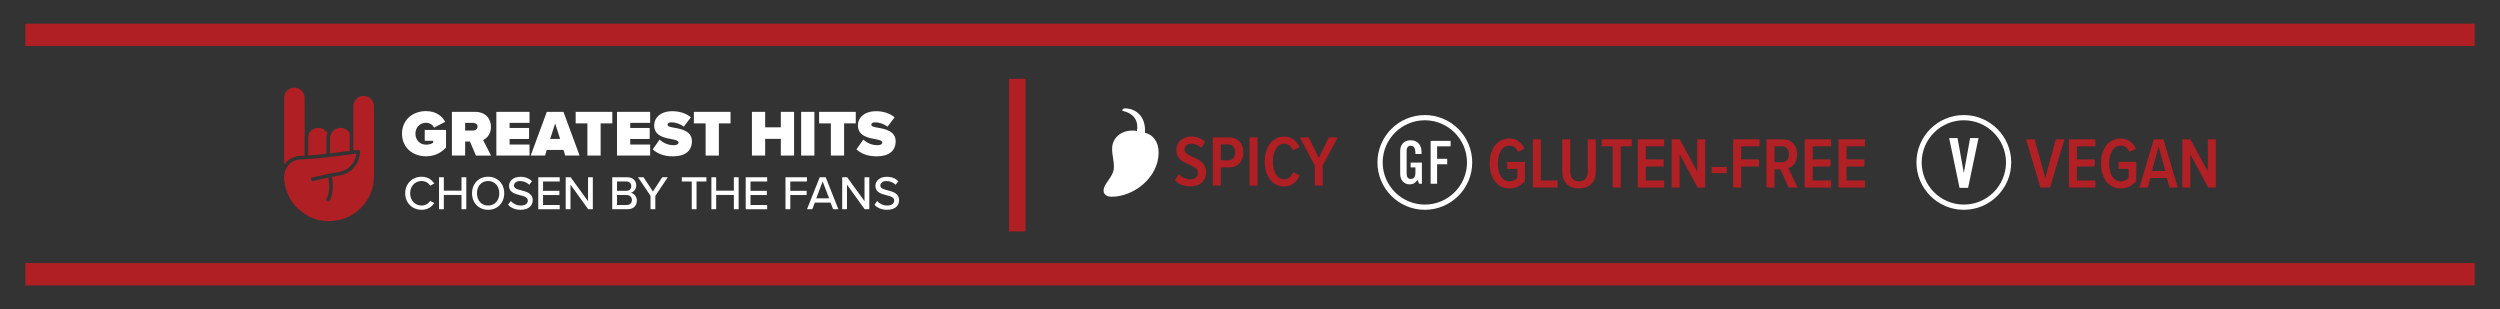
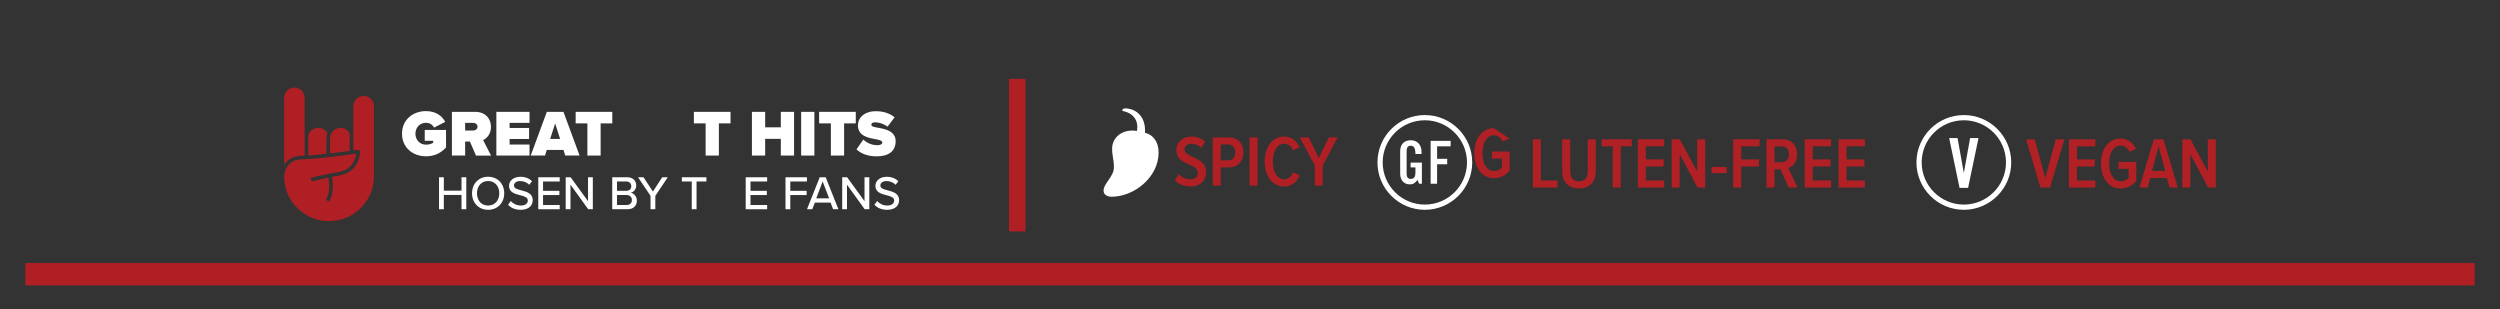
<svg xmlns="http://www.w3.org/2000/svg" id="Layer_1" viewBox="0 0 1153.94 142.68">
  <rect x="0" y="0" width="1153.94" height="142.68" fill="#333333" stroke="none" />
  <defs>
    <style>.cls-1{fill:#fff;}.cls-2{fill:#b02024;}.cls-3{fill:#af1f24;}</style>
  </defs>
  <g>
-     <rect class="cls-3" x="11.69" y="10.93" width="1130.56" height="10.33" />
    <rect class="cls-3" x="11.69" y="121.41" width="1130.56" height="10.33" />
  </g>
  <g>
    <g>
      <path class="cls-3" d="M164.46,70.93c-.09,.92-.29,1.78-.65,2.6-1.41,3.22-3.83,5.22-7.31,5.81-3.24,.55-6.44,1.21-9.63,1.97-1.04,.25-2.09,.48-3.14,.71-.21,.05-.28,.12-.21,.34,.11,.37,.19,.75,.26,1.13,.04,.18,.12,.21,.29,.17,2.4-.55,4.8-1.1,7.2-1.65,.08-.02,.17-.03,.29-.06,.66,3.55,.7,7.02-1.06,10.33,.45,.25,.88,.5,1.32,.74,.14,.08,.19-.04,.23-.13,.31-.72,.66-1.42,.9-2.16,.56-1.71,.74-3.47,.68-5.26-.04-1.29-.19-2.56-.45-3.86,.42-.07,.83-.14,1.24-.22,1.24-.23,2.51-.36,3.7-.73,4.35-1.37,6.99-4.35,7.88-8.83,.18-.89,.32-2-.02-2.42-.32-.29-1.82-.17-2.85-.03,0-.1-.02-.19-.02-.27,0-6.71,0-13.41,0-20.12,0-2.4,1.76-4.38,4.14-4.68,2.57-.33,4.97,1.5,5.3,4.05,.03,.24,.05,.48,.05,.72,0,10.76,.03,21.52,0,32.28-.02,5.59-2,10.43-5.89,14.45-3.07,3.17-6.8,5.18-11.14,5.92-6.13,1.04-11.7-.32-16.59-4.18-3.9-3.08-6.34-7.11-7.39-11.97-.31-1.47-.51-2.95-.4-4.46,.24-3.34,2.34-6.84,6.64-7.45,.82-.12,1.66-.09,2.49-.15,1.44-.09,2.87-.17,4.31-.28,1.25-.1,2.5-.22,3.74-.35,1.36-.14,2.72-.3,4.07-.45,1.26-.15,2.52-.3,3.78-.46,1.33-.17,2.66-.34,3.99-.51,1.35-.18,2.71-.37,4.06-.55,.06,0,.11,0,.2,0" />
      <path class="cls-3" d="M140.61,71.92c-.66,0-1.29-.03-1.92,0-3.07,.17-5.58,1.39-7.38,3.94-.02,.03-.05,.07-.07,.1,0,.01-.02,.02-.08,.08v-21.98c0-2.95,0-5.91,0-8.86,0-2.01,1.17-3.72,3-4.44,2.84-1.11,6,.74,6.41,3.75,.03,.26,.05,.52,.05,.77,0,8.76,0,17.53,0,26.29v.35Z" />
      <path class="cls-3" d="M142.28,71.76v-.31c0-2.9,0-5.79,0-8.69,0-.22,.04-.46,.12-.66,.75-1.77,2.08-2.85,3.99-3.05,1.92-.21,3.45,.55,4.58,2.13,.12,.17,.14,.31,.07,.51-.27,.71-.38,1.45-.37,2.21,0,2.27,0,4.53,0,6.8,0,.23-.05,.3-.29,.32-1.92,.18-3.83,.38-5.74,.57-.7,.07-1.4,.12-2.1,.18-.07,0-.14,0-.25,0" />
      <path class="cls-3" d="M161.42,69.64c-3.02,.38-6.04,.77-9.08,1.15,0-.12-.01-.2-.01-.27,0-2.21,0-4.42,0-6.63,0-2.38,1.58-4.3,3.91-4.8,1.97-.42,4.13,.55,5.12,2.31,.05,.09,.08,.2,.08,.29,0,2.59,0,5.18,0,7.77,0,.05,0,.09-.02,.17" />
    </g>
    <g>
      <path class="cls-1" d="M528.51,61.31c.41-7.68-4.14-10.87-8.45-11.27-2.27-.23-2.09,1.05-1.91,1.18,0,0,8.05,1.05,6.64,9.23-6.73-1.1-11.46,3-11.46,8.13,0,3.5,.82,4.96,.82,8.64,0,4.37-4.77,7.37-4.77,10.82,0,1.73,1.63,2.77,3.64,2.77,10.5,0,21.77-9,21.77-20.41,0-5.14-2.82-8.37-6.27-9.09" />
      <g>
        <path class="cls-3" d="M544.16,80.37c1.2,1.37,3.1,2.4,5.31,2.4s3.47-1.37,3.47-2.94c0-2-1.87-2.87-4-3.84-2.77-1.2-5.97-2.57-5.97-6.74,0-3.47,2.7-6.21,6.91-6.21,2.6,0,4.81,.87,6.41,2.4l-1.8,2.8c-1.3-1.3-2.97-1.9-4.71-1.9s-3.04,1.07-3.04,2.7,1.77,2.5,3.84,3.44c2.84,1.27,6.14,2.74,6.14,7.04,0,3.64-2.47,6.54-7.24,6.54-3.17,0-5.54-1.1-7.18-2.84l1.87-2.87Z" />
        <path class="cls-3" d="M559.78,63.42h7.58c4.37,0,6.58,3.2,6.58,6.91s-2.2,6.94-6.58,6.94h-3.87v8.41h-3.7v-22.26Zm7.14,3.24h-3.44v7.34h3.44c1.97,0,3.24-1.47,3.24-3.67s-1.27-3.67-3.24-3.67Z" />
        <path class="cls-3" d="M576.77,63.42h3.71v22.26h-3.71v-22.26Z" />
        <path class="cls-3" d="M583.75,74.57c0-6.71,3.5-11.52,8.98-11.52,3.97,0,5.97,2.44,7.14,4.91l-3.07,1.37c-.77-1.77-2.14-3-4.07-3-3.17,0-5.21,3.47-5.21,8.24s2.04,8.21,5.21,8.21c2.04,0,3.4-1.4,4.11-3.27l3.07,1.37c-1.13,2.6-3.14,5.21-7.18,5.21-5.47,0-8.98-4.84-8.98-11.52Z" />
        <path class="cls-3" d="M606.88,76.4l-6.91-12.98h4.11l4.64,9.51,4.64-9.51h4.07l-6.88,12.98v9.28h-3.67v-9.28Z" />
      </g>
    </g>
    <g>
      <g>
        <path class="cls-1" d="M660.35,84.82h2.98v-9h4.67v-2.53h-4.67v-5.75h6.24v-2.52h-9.22v19.79Zm-9.2-20.08c-3.58,0-4.86,2.55-4.86,4.95v10.47c0,3,1.73,4.94,4.42,4.94,1.59,0,2.36-.58,3.32-1.71l.27-.32,.74,1.75h1.27v-9.78h-5.2v2.24h2.22v2.23c0,1.59-.27,3.07-2.17,3.07-1.25,0-1.89-.81-1.89-2.4v-10.44c0-2.05,.99-2.48,1.81-2.48,1.6,0,2.22,1.04,2.26,3.82h2.81v-1.04c0-3.22-1.96-5.31-4.98-5.31" />
        <path class="cls-1" d="M657.67,55.51c-10.73,0-19.46,8.73-19.46,19.46s8.73,19.46,19.46,19.46,19.46-8.73,19.46-19.46-8.73-19.46-19.46-19.46m0,41.33c-12.05,0-21.87-9.81-21.87-21.87s9.81-21.86,21.87-21.86,21.87,9.8,21.87,21.86-9.82,21.87-21.87,21.87" />
      </g>
      <g>
-         <path class="cls-2" d="M696.66,63.93c3.6,0,5.81,2.14,7.08,4.74l-3,1.4c-.8-1.64-2.14-2.87-4.07-2.87-3.17,0-5.31,3.17-5.31,8.24s2.14,8.24,5.31,8.24c1.64,0,2.97-.77,3.7-1.6v-4.14h-4.67v-3.24h8.18v8.84c-1.77,2.1-4.14,3.44-7.21,3.44-5.47,0-9.08-4.67-9.08-11.55s3.6-11.52,9.08-11.52Z" />
+         <path class="cls-2" d="M696.66,63.93l-3,1.4c-.8-1.64-2.14-2.87-4.07-2.87-3.17,0-5.31,3.17-5.31,8.24s2.14,8.24,5.31,8.24c1.64,0,2.97-.77,3.7-1.6v-4.14h-4.67v-3.24h8.18v8.84c-1.77,2.1-4.14,3.44-7.21,3.44-5.47,0-9.08-4.67-9.08-11.55s3.6-11.52,9.08-11.52Z" />
        <path class="cls-2" d="M707.51,64.3h3.7v18.99h7.71v3.27h-11.41v-22.26Z" />
        <path class="cls-2" d="M721.09,64.3h3.7v14.82c0,2.97,1.47,4.57,4.04,4.57s4.04-1.6,4.04-4.57v-14.82h3.7v14.79c0,5.04-2.94,7.88-7.74,7.88s-7.74-2.84-7.74-7.88v-14.79Z" />
        <path class="cls-2" d="M744.42,67.53h-5.11v-3.24h13.88v3.24h-5.11v19.03h-3.67v-19.03Z" />
        <path class="cls-2" d="M755.97,64.3h12.18v3.24h-8.48v6.04h8.24v3.27h-8.24v6.44h8.48v3.27h-12.18v-22.26Z" />
        <path class="cls-2" d="M775.3,71.17v15.39h-3.7v-22.26h3.74l8.04,14.82v-14.82h3.7v22.26h-3.54l-8.24-15.39Z" />
        <path class="cls-2" d="M790.05,77.05h6.98v2.87h-6.98v-2.87Z" />
        <path class="cls-2" d="M800,64.3h12.18v3.24h-8.48v6.04h8.24v3.27h-8.24v9.71h-3.7v-22.26Z" />
        <path class="cls-2" d="M821.8,78.15h-2.74v8.41h-3.7v-22.26h7.68c3.84,0,6.48,2.77,6.48,6.88s-2.14,5.81-4.11,6.34l4.31,9.04h-4.14l-3.77-8.41Zm.7-10.61h-3.44v7.34h3.44c1.97,0,3.24-1.47,3.24-3.67s-1.27-3.67-3.24-3.67Z" />
        <path class="cls-2" d="M833.01,64.3h12.18v3.24h-8.48v6.04h8.24v3.27h-8.24v6.44h8.48v3.27h-12.18v-22.26Z" />
        <path class="cls-2" d="M848.63,64.3h12.18v3.24h-8.48v6.04h8.24v3.27h-8.24v6.44h8.48v3.27h-12.18v-22.26Z" />
      </g>
    </g>
    <g>
      <path class="cls-1" d="M906.46,55.51c-10.73,0-19.46,8.73-19.46,19.46s8.73,19.46,19.46,19.46,19.46-8.73,19.46-19.46-8.73-19.46-19.46-19.46m0,41.33c-12.05,0-21.87-9.81-21.87-21.87s9.81-21.86,21.87-21.86,21.87,9.81,21.87,21.86-9.82,21.87-21.87,21.87" />
      <polygon class="cls-1" points="909.35 63.73 913.23 63.73 908.43 86.7 904.48 86.7 899.68 63.73 903.56 63.73 906.42 79.67 906.49 79.67 909.35 63.73" />
      <g>
        <path class="cls-2" d="M935.17,64.31h4.01l4.87,17.89,4.84-17.89h4.01l-6.64,22.26h-4.44l-6.64-22.26Z" />
        <path class="cls-2" d="M954.96,64.31h12.18v3.24h-8.48v6.04h8.24v3.27h-8.24v6.44h8.48v3.27h-12.18v-22.26Z" />
        <path class="cls-2" d="M978.83,63.94c3.6,0,5.81,2.14,7.08,4.74l-3,1.4c-.8-1.64-2.14-2.87-4.07-2.87-3.17,0-5.31,3.17-5.31,8.24s2.14,8.24,5.31,8.24c1.64,0,2.97-.77,3.7-1.6v-4.14h-4.67v-3.24h8.18v8.84c-1.77,2.1-4.14,3.44-7.21,3.44-5.47,0-9.08-4.67-9.08-11.55s3.6-11.52,9.08-11.52Z" />
        <path class="cls-2" d="M1000.19,82.16h-7.64l-1.2,4.41h-3.84l6.64-22.26h4.44l6.64,22.26h-3.84l-1.2-4.41Zm-6.88-3.27h6.14l-3.07-11.28-3.07,11.28Z" />
        <path class="cls-2" d="M1011,71.18v15.39h-3.7v-22.26h3.74l8.04,14.82v-14.82h3.7v22.26h-3.54l-8.24-15.39Z" />
      </g>
    </g>
    <rect class="cls-3" x="434.34" y="67.8" width="70.43" height="7.64" transform="translate(397.93 541.17) rotate(-90)" />
    <g>
      <path class="cls-1" d="M196.65,51.29c4.69,0,7.47,2.36,8.86,4.96l-5.14,2.63c-.67-1.24-2-2.21-3.72-2.21-2.93,0-4.9,2.24-4.9,5.05s1.97,5.05,4.9,5.05c1.3,0,2.51-.33,3.3-.91v-.88h-3.9v-5.02h9.83v8.1c-2.24,2.48-5.26,4.08-9.22,4.08-6.11,0-11.1-3.99-11.1-10.43s4.99-10.43,11.1-10.43Z" />
      <path class="cls-1" d="M216.91,65.33h-2.21v6.47h-6.11v-20.17h10.77c4.72,0,7.26,3.15,7.26,6.93,0,3.48-2.03,5.32-3.63,6.11l3.66,7.14h-6.96l-2.78-6.47Zm1.51-8.62h-3.72v3.54h3.72c1.03,0,2-.67,2-1.78s-.97-1.75-2-1.75Z" />
      <path class="cls-1" d="M229.11,51.63h15.3v5.08h-9.19v2.36h8.98v5.08h-8.98v2.57h9.19v5.08h-15.3v-20.17Z" />
      <path class="cls-1" d="M260.11,69.2h-7.74l-.79,2.6h-6.62l7.44-20.17h7.68l7.44,20.17h-6.62l-.79-2.6Zm-6.17-5.08h4.6l-2.3-7.11-2.3,7.11Z" />
      <path class="cls-1" d="M271.12,56.95h-5.41v-5.32h16.91v5.32h-5.38v14.85h-6.11v-14.85Z" />
-       <path class="cls-1" d="M284.79,51.63h15.3v5.08h-9.19v2.36h8.98v5.08h-8.98v2.57h9.19v5.08h-15.3v-20.17Z" />
-       <path class="cls-1" d="M304.46,64.42c1.51,1.45,3.78,2.6,6.5,2.6,1.15,0,2.24-.39,2.24-1.18s-.85-1.18-2.84-1.54c-3.33-.61-8.41-1.39-8.41-6.44,0-3.42,2.84-6.53,8.38-6.53,3.3,0,6.26,.94,8.56,2.81l-3.27,4.32c-1.75-1.33-4.02-2-5.62-2-1.51,0-1.85,.55-1.85,1.06,0,.79,.82,1.06,2.96,1.42,3.33,.57,8.26,1.54,8.26,6.2s-3.3,7.02-8.71,7.02c-4.29,0-7.23-1.27-9.38-3.2l3.17-4.54Z" />
      <path class="cls-1" d="M325.69,56.95h-5.41v-5.32h16.91v5.32h-5.38v14.85h-6.11v-14.85Z" />
      <path class="cls-1" d="M360.41,64.09h-7.23v7.71h-6.11v-20.17h6.11v7.14h7.23v-7.14h6.11v20.17h-6.11v-7.71Z" />
      <path class="cls-1" d="M369.79,51.63h6.11v20.17h-6.11v-20.17Z" />
      <path class="cls-1" d="M383.5,56.95h-5.41v-5.32h16.91v5.32h-5.38v14.85h-6.11v-14.85Z" />
      <path class="cls-1" d="M398.5,64.42c1.51,1.45,3.78,2.6,6.5,2.6,1.15,0,2.24-.39,2.24-1.18s-.85-1.18-2.84-1.54c-3.33-.61-8.41-1.39-8.41-6.44,0-3.42,2.84-6.53,8.38-6.53,3.3,0,6.26,.94,8.56,2.81l-3.27,4.32c-1.75-1.33-4.02-2-5.62-2-1.51,0-1.85,.55-1.85,1.06,0,.79,.82,1.06,2.96,1.42,3.33,.57,8.26,1.54,8.26,6.2s-3.3,7.02-8.71,7.02c-4.29,0-7.23-1.27-9.38-3.2l3.17-4.54Z" />
    </g>
    <g>
-       <path class="cls-1" d="M187.03,89.21c0-4.53,3.36-7.63,7.56-7.63,2.9,0,4.71,1.39,5.86,3.12l-1.88,.99c-.77-1.24-2.23-2.14-3.98-2.14-2.98,0-5.28,2.34-5.28,5.66s2.3,5.66,5.28,5.66c1.75,0,3.21-.91,3.98-2.14l1.88,.99c-1.17,1.72-2.96,3.12-5.86,3.12-4.2,0-7.56-3.1-7.56-7.63Z" />
      <path class="cls-1" d="M213.02,89.98h-8.16v6.59h-2.21v-14.75h2.21v6.19h8.16v-6.19h2.21v14.75h-2.21v-6.59Z" />
      <path class="cls-1" d="M225.31,81.58c4.4,0,7.43,3.25,7.43,7.63s-3.03,7.63-7.43,7.63-7.43-3.25-7.43-7.63,3.03-7.63,7.43-7.63Zm0,1.97c-3.16,0-5.15,2.41-5.15,5.66s1.99,5.66,5.15,5.66,5.15-2.43,5.15-5.66-2.03-5.66-5.15-5.66Z" />
      <path class="cls-1" d="M235.76,92.79c.99,1.11,2.59,2.08,4.64,2.08,2.39,0,3.23-1.22,3.23-2.28,0-1.55-1.68-1.99-3.56-2.48-2.36-.62-5.11-1.3-5.11-4.31,0-2.43,2.14-4.2,5.22-4.2,2.28,0,4.07,.73,5.37,2.06l-1.28,1.64c-1.13-1.19-2.68-1.73-4.27-1.73s-2.76,.84-2.76,2.08c0,1.33,1.59,1.75,3.43,2.21,2.41,.64,5.22,1.39,5.22,4.53,0,2.3-1.59,4.44-5.57,4.44-2.63,0-4.55-.95-5.81-2.34l1.26-1.7Z" />
      <path class="cls-1" d="M248.45,81.82h9.9v1.95h-7.69v4.31h7.54v1.95h-7.54v4.6h7.69v1.95h-9.9v-14.75Z" />
      <path class="cls-1" d="M263.32,85.25v11.32h-2.21v-14.75h2.28l8.03,11.05v-11.05h2.21v14.75h-2.14l-8.16-11.32Z" />
      <path class="cls-1" d="M282.59,81.82h6.92c2.63,0,4.16,1.61,4.16,3.76,0,1.86-1.22,3.1-2.56,3.38,1.57,.24,2.85,1.84,2.85,3.63,0,2.32-1.55,3.98-4.27,3.98h-7.1v-14.75Zm6.5,6.26c1.48,0,2.3-.93,2.3-2.14s-.82-2.17-2.3-2.17h-4.29v4.31h4.29Zm.11,6.54c1.55,0,2.48-.88,2.48-2.32,0-1.22-.84-2.28-2.48-2.28h-4.4v4.6h4.4Z" />
      <path class="cls-1" d="M300.27,90.4l-5.77-8.58h2.54l4.33,6.59,4.29-6.59h2.57l-5.75,8.58v6.17h-2.21v-6.17Z" />
      <path class="cls-1" d="M319.3,83.77h-4.58v-1.95h11.34v1.95h-4.55v12.8h-2.21v-12.8Z" />
-       <path class="cls-1" d="M338.73,89.98h-8.16v6.59h-2.21v-14.75h2.21v6.19h8.16v-6.19h2.21v14.75h-2.21v-6.59Z" />
      <path class="cls-1" d="M344.2,81.82h9.9v1.95h-7.69v4.31h7.54v1.95h-7.54v4.6h7.69v1.95h-9.9v-14.75Z" />
      <path class="cls-1" d="M362.57,81.82h9.9v1.95h-7.69v4.31h7.54v1.95h-7.54v6.54h-2.21v-14.75Z" />
      <path class="cls-1" d="M383.35,93.52h-7.23l-1.19,3.05h-2.43l5.86-14.75h2.76l5.86,14.75h-2.43l-1.19-3.05Zm-6.59-1.97h5.95l-2.99-7.8-2.96,7.8Z" />
      <path class="cls-1" d="M390.95,85.25v11.32h-2.21v-14.75h2.28l8.02,11.05v-11.05h2.21v14.75h-2.14l-8.16-11.32Z" />
      <path class="cls-1" d="M404.87,92.79c.99,1.11,2.59,2.08,4.64,2.08,2.39,0,3.23-1.22,3.23-2.28,0-1.55-1.68-1.99-3.56-2.48-2.36-.62-5.11-1.3-5.11-4.31,0-2.43,2.14-4.2,5.22-4.2,2.28,0,4.07,.73,5.37,2.06l-1.28,1.64c-1.13-1.19-2.68-1.73-4.27-1.73s-2.76,.84-2.76,2.08c0,1.33,1.59,1.75,3.43,2.21,2.41,.64,5.22,1.39,5.22,4.53,0,2.3-1.59,4.44-5.57,4.44-2.63,0-4.55-.95-5.81-2.34l1.26-1.7Z" />
    </g>
  </g>
</svg>